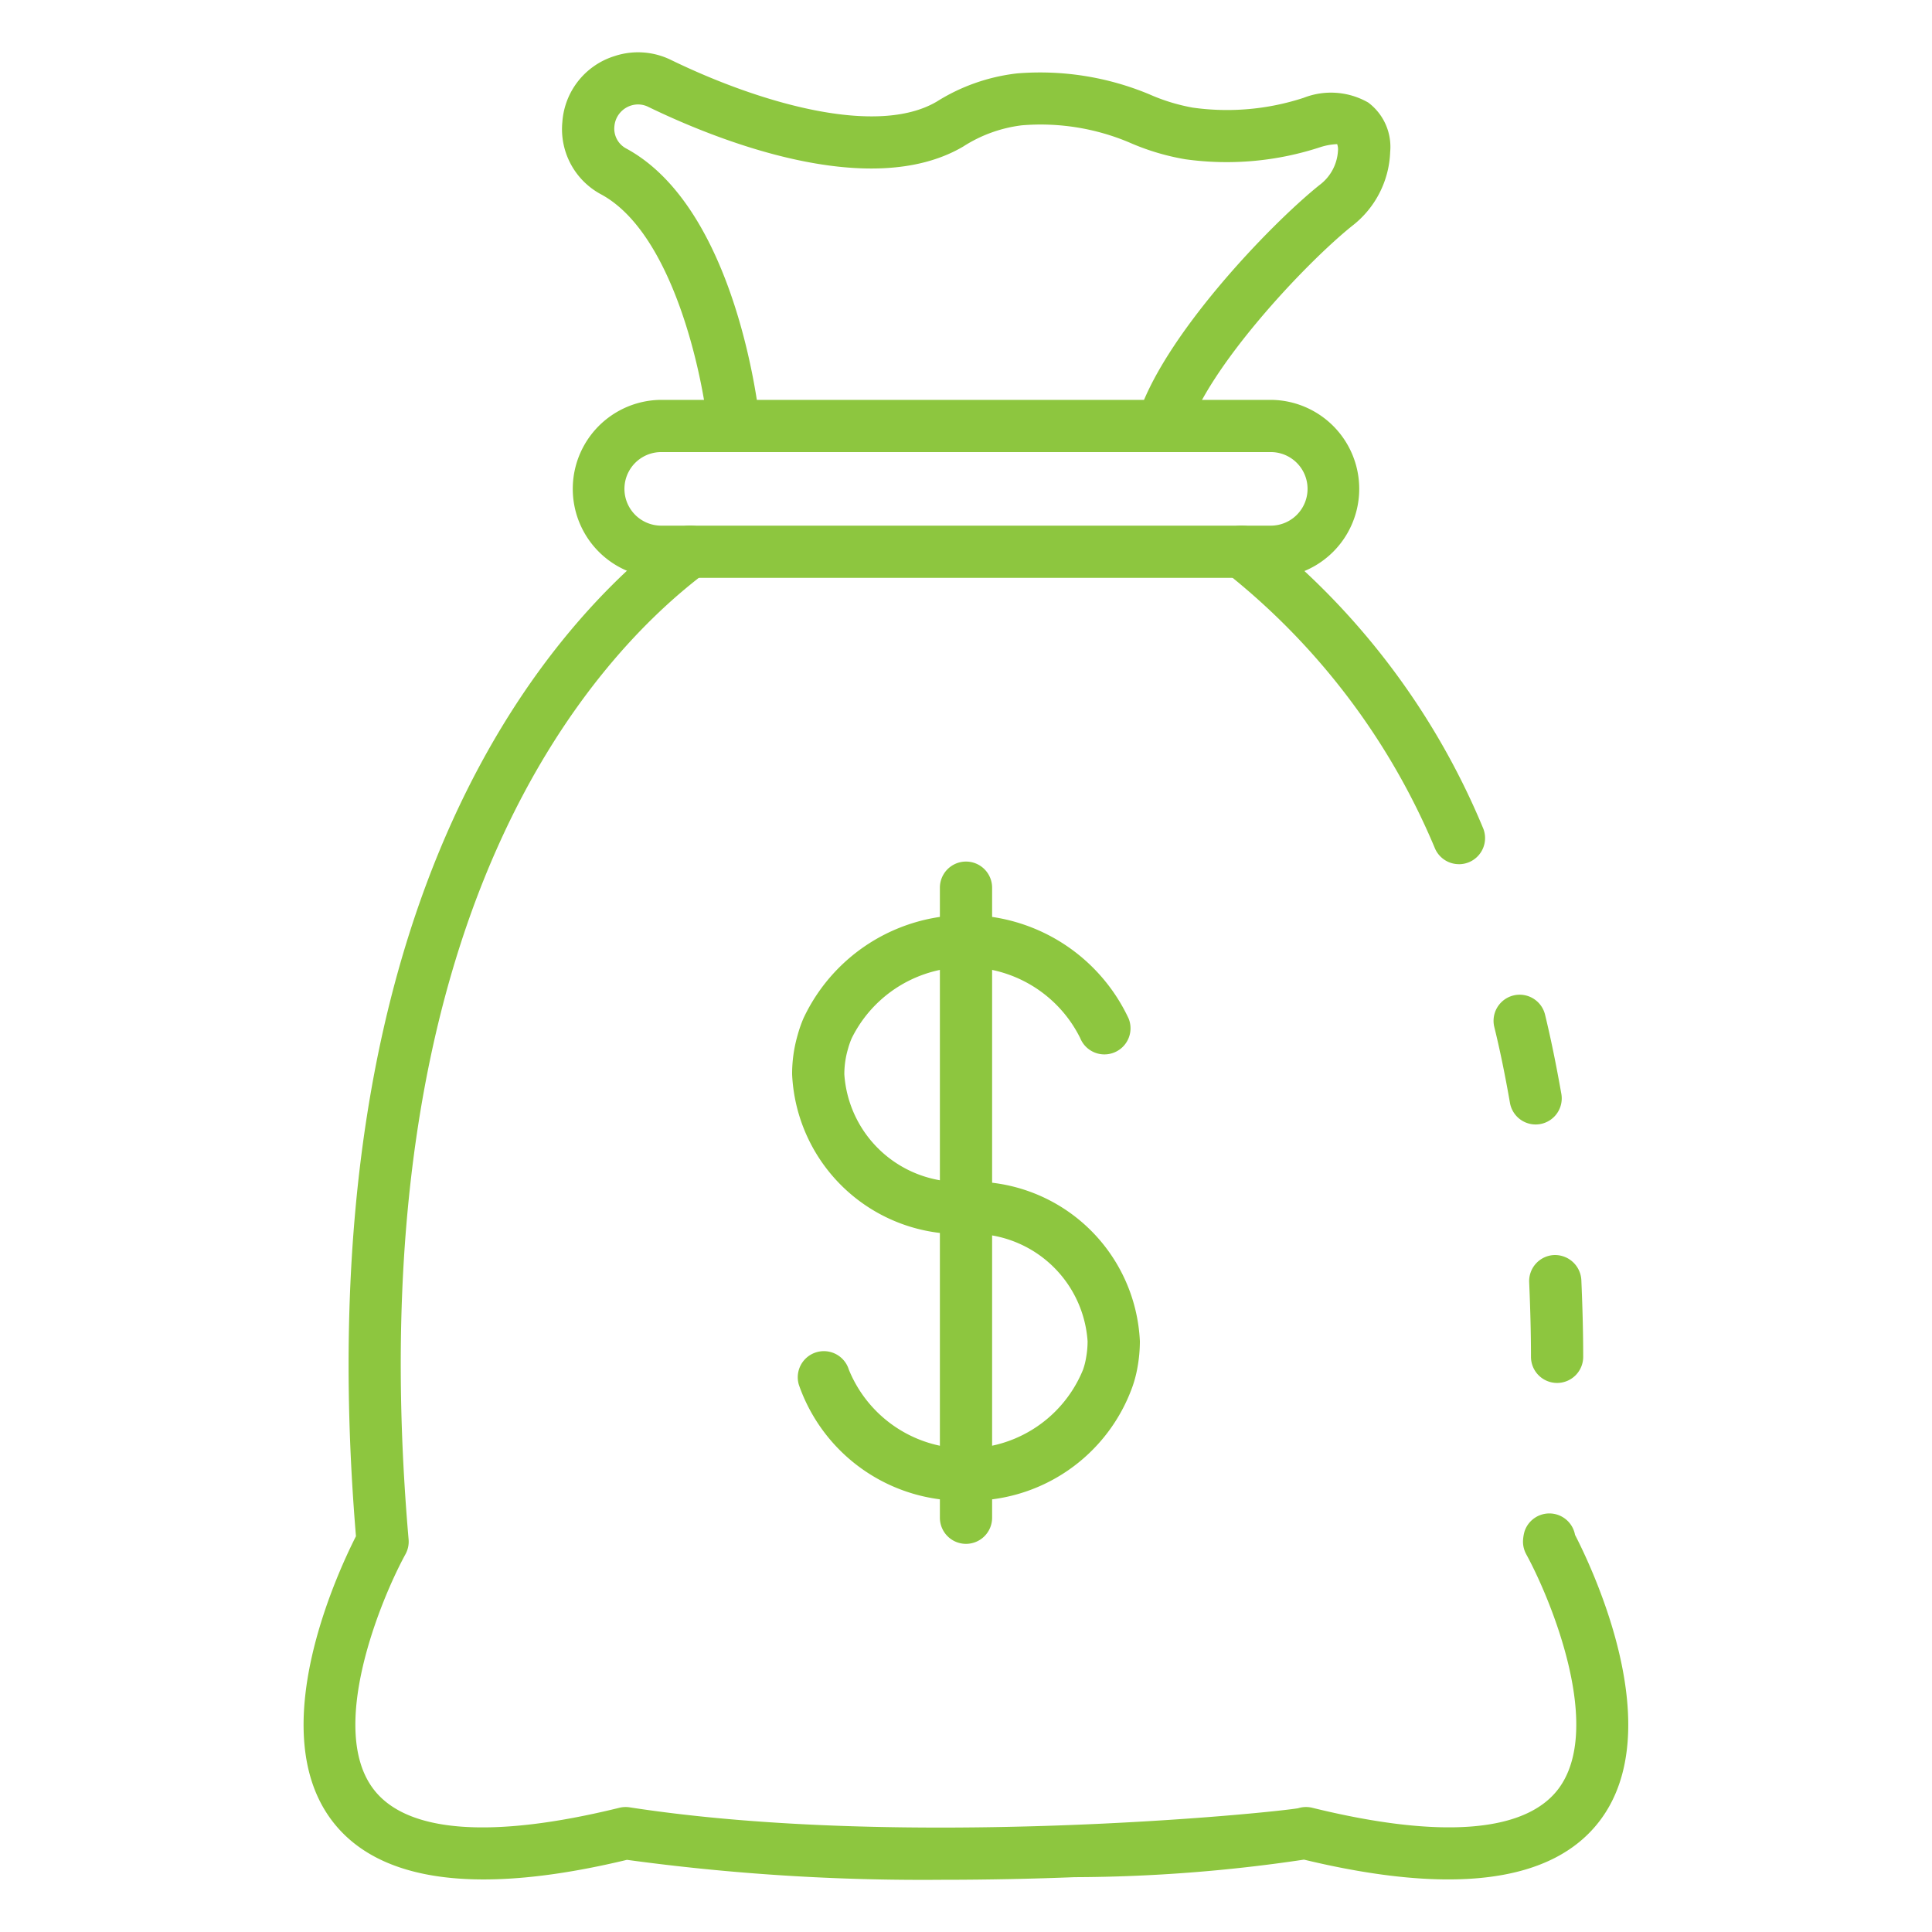
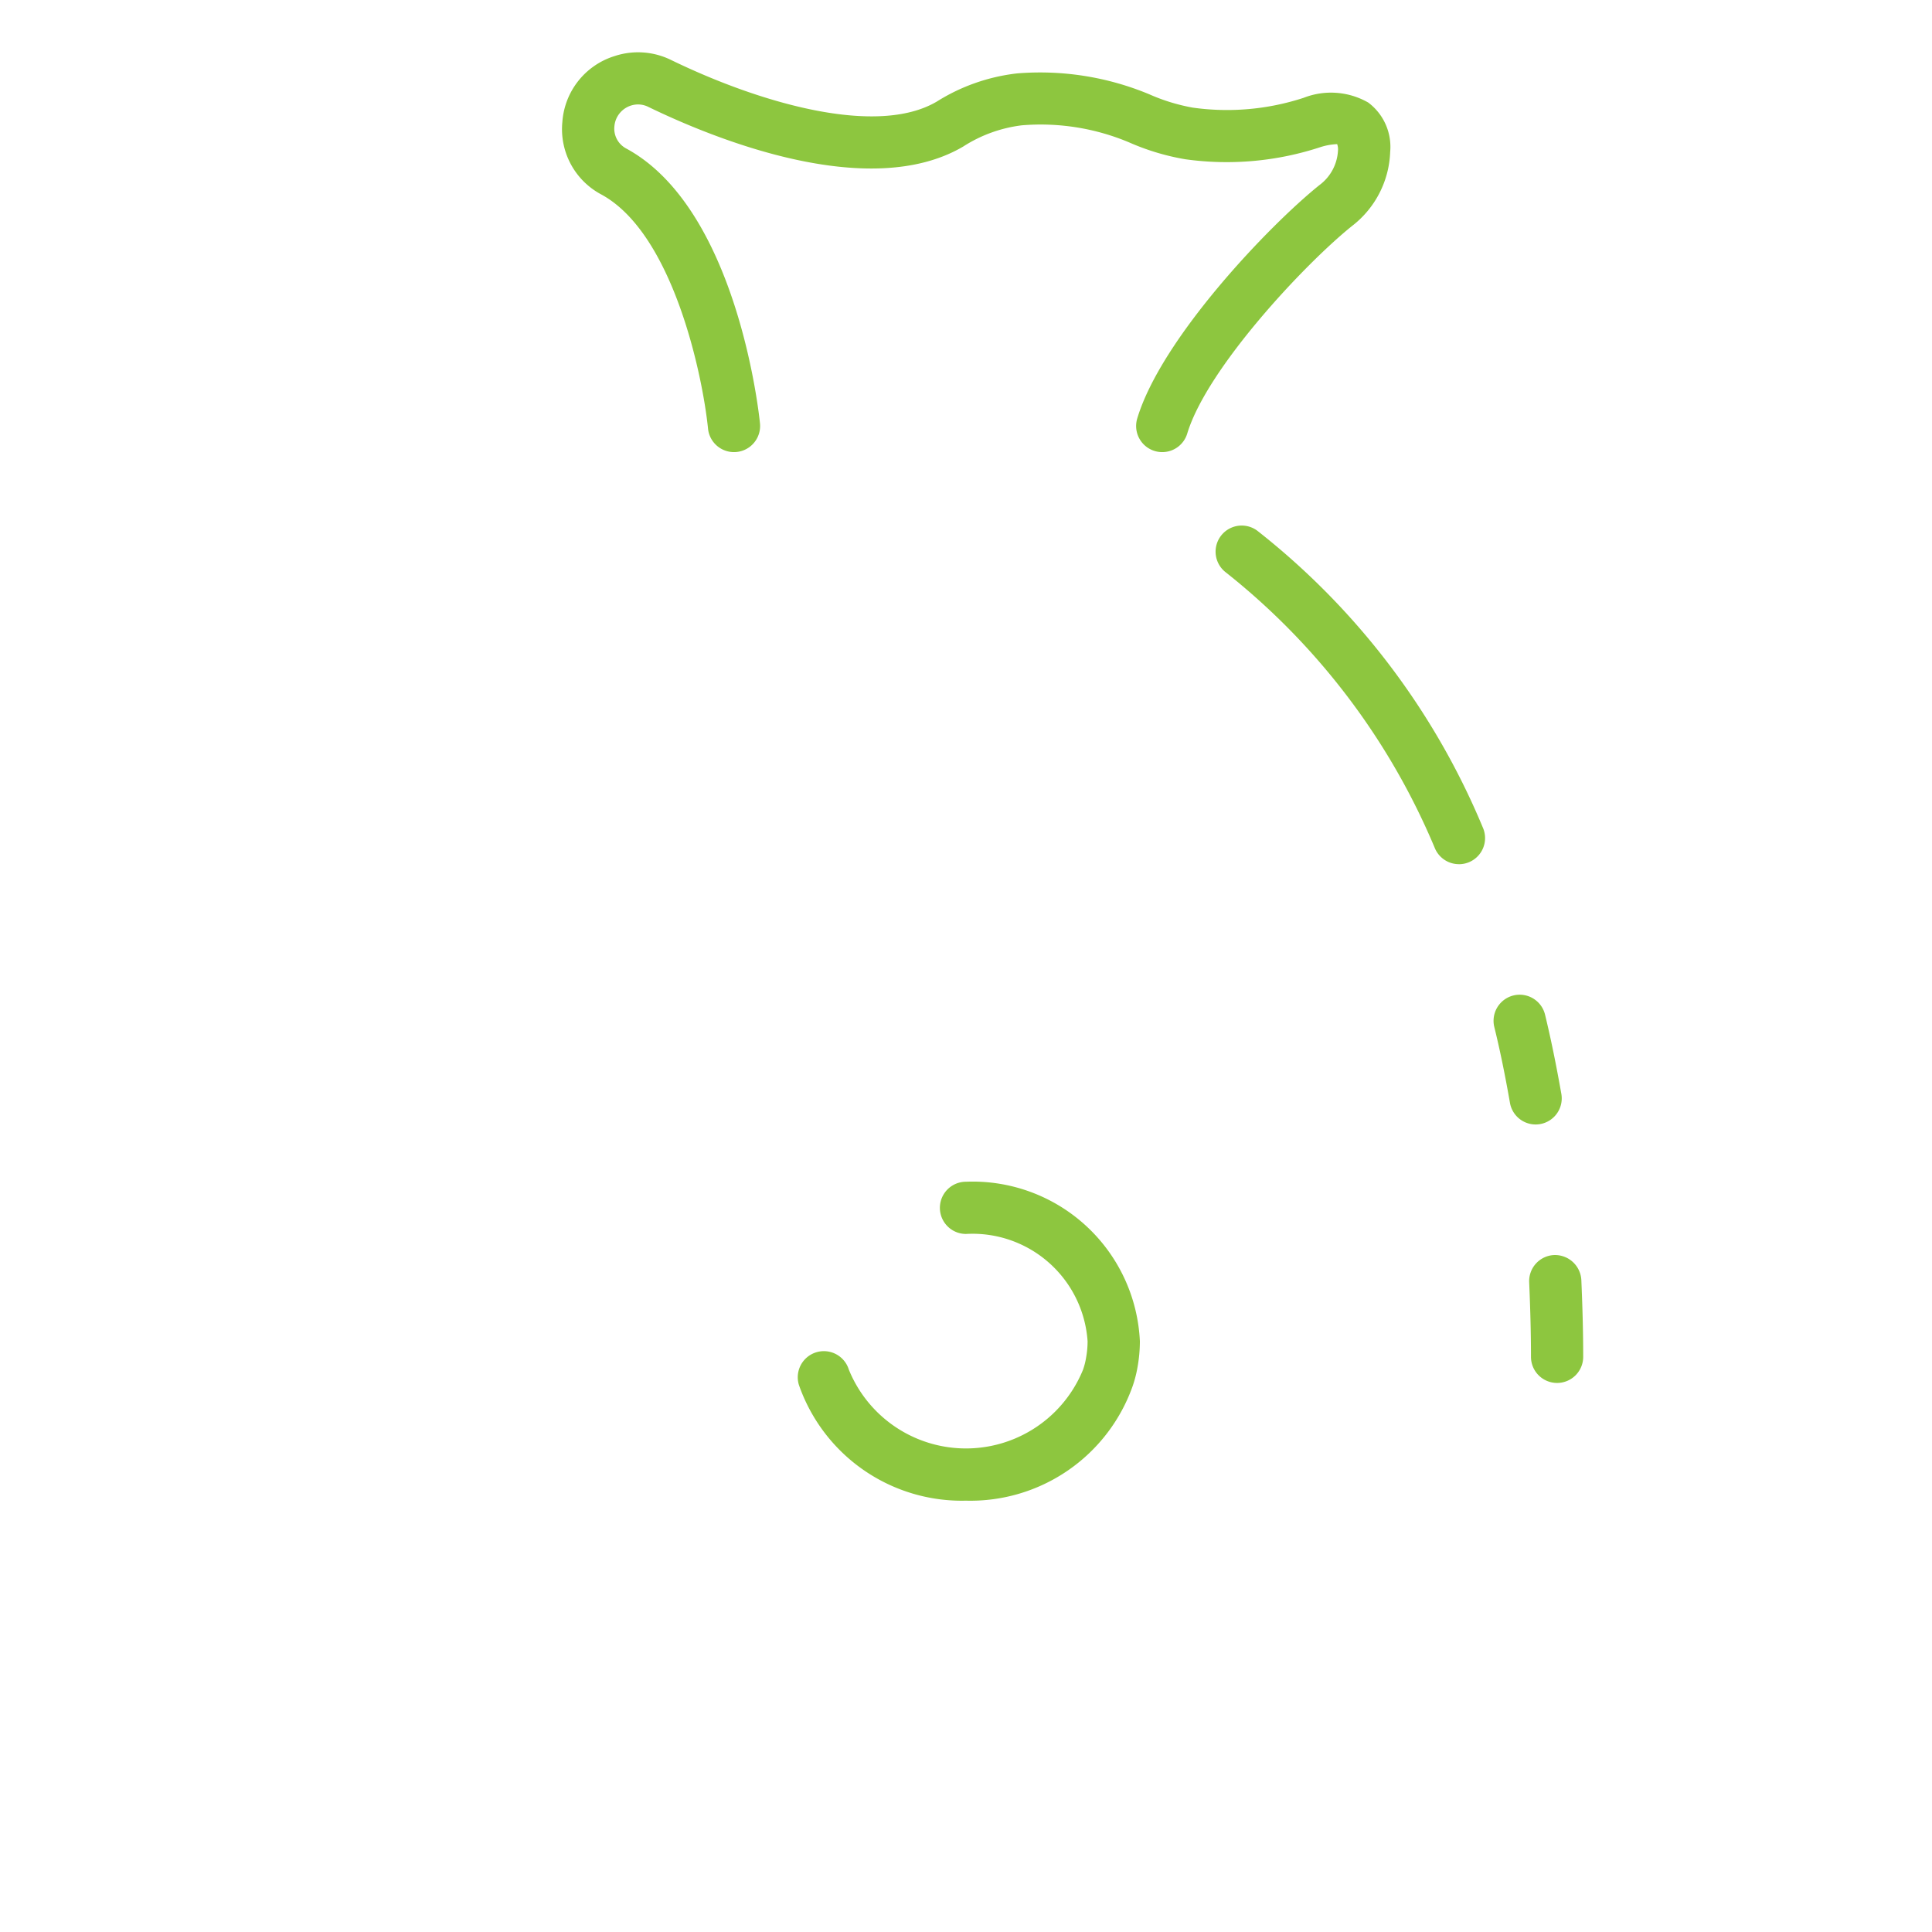
<svg xmlns="http://www.w3.org/2000/svg" id="Icons" height="512" viewBox="0 0 74 74" width="512">
  <path fill="#8DC63F" d="m44.516 17.317a1 1 0 0 1 -.957-1.289c.928-3.081 5.072-7.411 6.98-8.94a1.759 1.759 0 0 0 .708-1.308.59.59 0 0 0 -.031-.26 2.473 2.473 0 0 0 -.631.112 11.486 11.486 0 0 1 -5.185.468 9.081 9.081 0 0 1 -2.14-.641 8.729 8.729 0 0 0 -4.123-.659 5.344 5.344 0 0 0 -2.244.813c-3.645 2.144-9.65-.348-12.061-1.519a.88.88 0 0 0 -.637-.059.914.914 0 0 0 -.662.8.86.86 0 0 0 .438.845c4.273 2.3 5.105 10.2 5.138 10.537a1 1 0 0 1 -1.99.2c-.2-1.99-1.327-7.482-4.1-8.975a2.83 2.83 0 0 1 -1.479-2.775 2.852 2.852 0 0 1 1.941-2.5l.112-.036a2.866 2.866 0 0 1 2.112.167c3.411 1.657 7.876 2.946 10.174 1.594a7.338 7.338 0 0 1 3.082-1.081 10.869 10.869 0 0 1 5.058.8 7.278 7.278 0 0 0 1.67.512 9.443 9.443 0 0 0 4.245-.377 2.871 2.871 0 0 1 2.473.182 2.12 2.12 0 0 1 .84 1.891 3.743 3.743 0 0 1 -1.458 2.834c-1.8 1.444-5.56 5.449-6.316 7.956a1 1 0 0 1 -.957.708z" />
  <path fill="#8DC63F" d="m58.819 43.07a1 1 0 0 1 -.984-.827c-.189-1.083-.385-2.034-.6-2.907a1 1 0 0 1 1.944-.472c.222.915.425 1.907.624 3.033a1 1 0 0 1 -.813 1.158 1.022 1.022 0 0 1 -.171.015z" />
-   <path fill="#8DC63F" d="m36.049 72a83.681 83.681 0 0 1 -12.035-.764c-5.684 1.365-9.48.867-11.28-1.477-2.648-3.451.2-9.535.9-10.918-2.074-24.936 7.833-35.236 12.2-38.513a1 1 0 0 1 1.2 1.6c-4.119 3.089-13.474 12.882-11.384 37.033a1 1 0 0 1 -.119.568c-.942 1.72-3 6.7-1.215 9.013 1.276 1.66 4.53 1.9 9.409.7a1.01 1.01 0 0 1 .391-.017c10.533 1.624 24.494.224 25.608.034a1.006 1.006 0 0 1 .539-.017c4.88 1.2 8.134.954 9.409-.7 1.782-2.318-.273-7.293-1.215-9.013a1.012 1.012 0 0 1 -.123-.481 1.561 1.561 0 0 1 .059-.391 1 1 0 0 1 1.934.131c.655 1.27 3.617 7.473.933 10.971-1.8 2.348-5.609 2.843-11.315 1.469a60.574 60.574 0 0 1 -8.788.672c-1.511.06-3.251.1-5.108.1z" />
  <path fill="#8DC63F" d="m59.64 52.97a1 1 0 0 1 -1-1c0-.985-.03-1.931-.069-2.858a1 1 0 0 1 .956-1.041 1.012 1.012 0 0 1 1.042.956c.041.954.071 1.929.071 2.943a1 1 0 0 1 -1 1z" />
  <path fill="#8DC63F" d="m55.881 33.1a1 1 0 0 1 -.915-.595 26.538 26.538 0 0 0 -8.006-10.575 1 1 0 0 1 1.2-1.6 28.235 28.235 0 0 1 8.635 11.364 1 1 0 0 1 -.913 1.407z" />
-   <path fill="#8DC63F" d="m48.711 22.133h-23.422a3.409 3.409 0 0 1 0-6.817h23.422a3.409 3.409 0 0 1 0 6.817zm-23.422-4.817a1.409 1.409 0 0 0 0 2.817h23.422a1.409 1.409 0 0 0 0-2.817z" />
-   <path fill="#8DC63F" d="m37 47.263a6.411 6.411 0 0 1 -6.66-6.113 5.316 5.316 0 0 1 .21-1.5 4.842 4.842 0 0 1 .226-.65 6.876 6.876 0 0 1 12.453.012 1 1 0 1 1 -1.855.748 4.882 4.882 0 0 0 -8.748 0 2.917 2.917 0 0 0 -.147.419 3.438 3.438 0 0 0 -.139.971 4.418 4.418 0 0 0 4.66 4.113 1 1 0 0 1 0 2z" />
  <path fill="#8DC63F" d="m37 57.479a6.607 6.607 0 0 1 -6.4-4.433 1 1 0 0 1 1.912-.587 4.842 4.842 0 0 0 8.972 0 2.713 2.713 0 0 0 .116-.459 3.509 3.509 0 0 0 .057-.628 4.417 4.417 0 0 0 -4.657-4.109 1 1 0 0 1 0-2 6.411 6.411 0 0 1 6.66 6.112 5.646 5.646 0 0 1 -.092 1 4.676 4.676 0 0 1 -.188.726 6.593 6.593 0 0 1 -6.38 4.378z" />
-   <path fill="#8DC63F" d="m37 59.133a1 1 0 0 1 -1-1v-24.133a1 1 0 0 1 2 0v24.133a1 1 0 0 1 -1 1z" />
</svg>